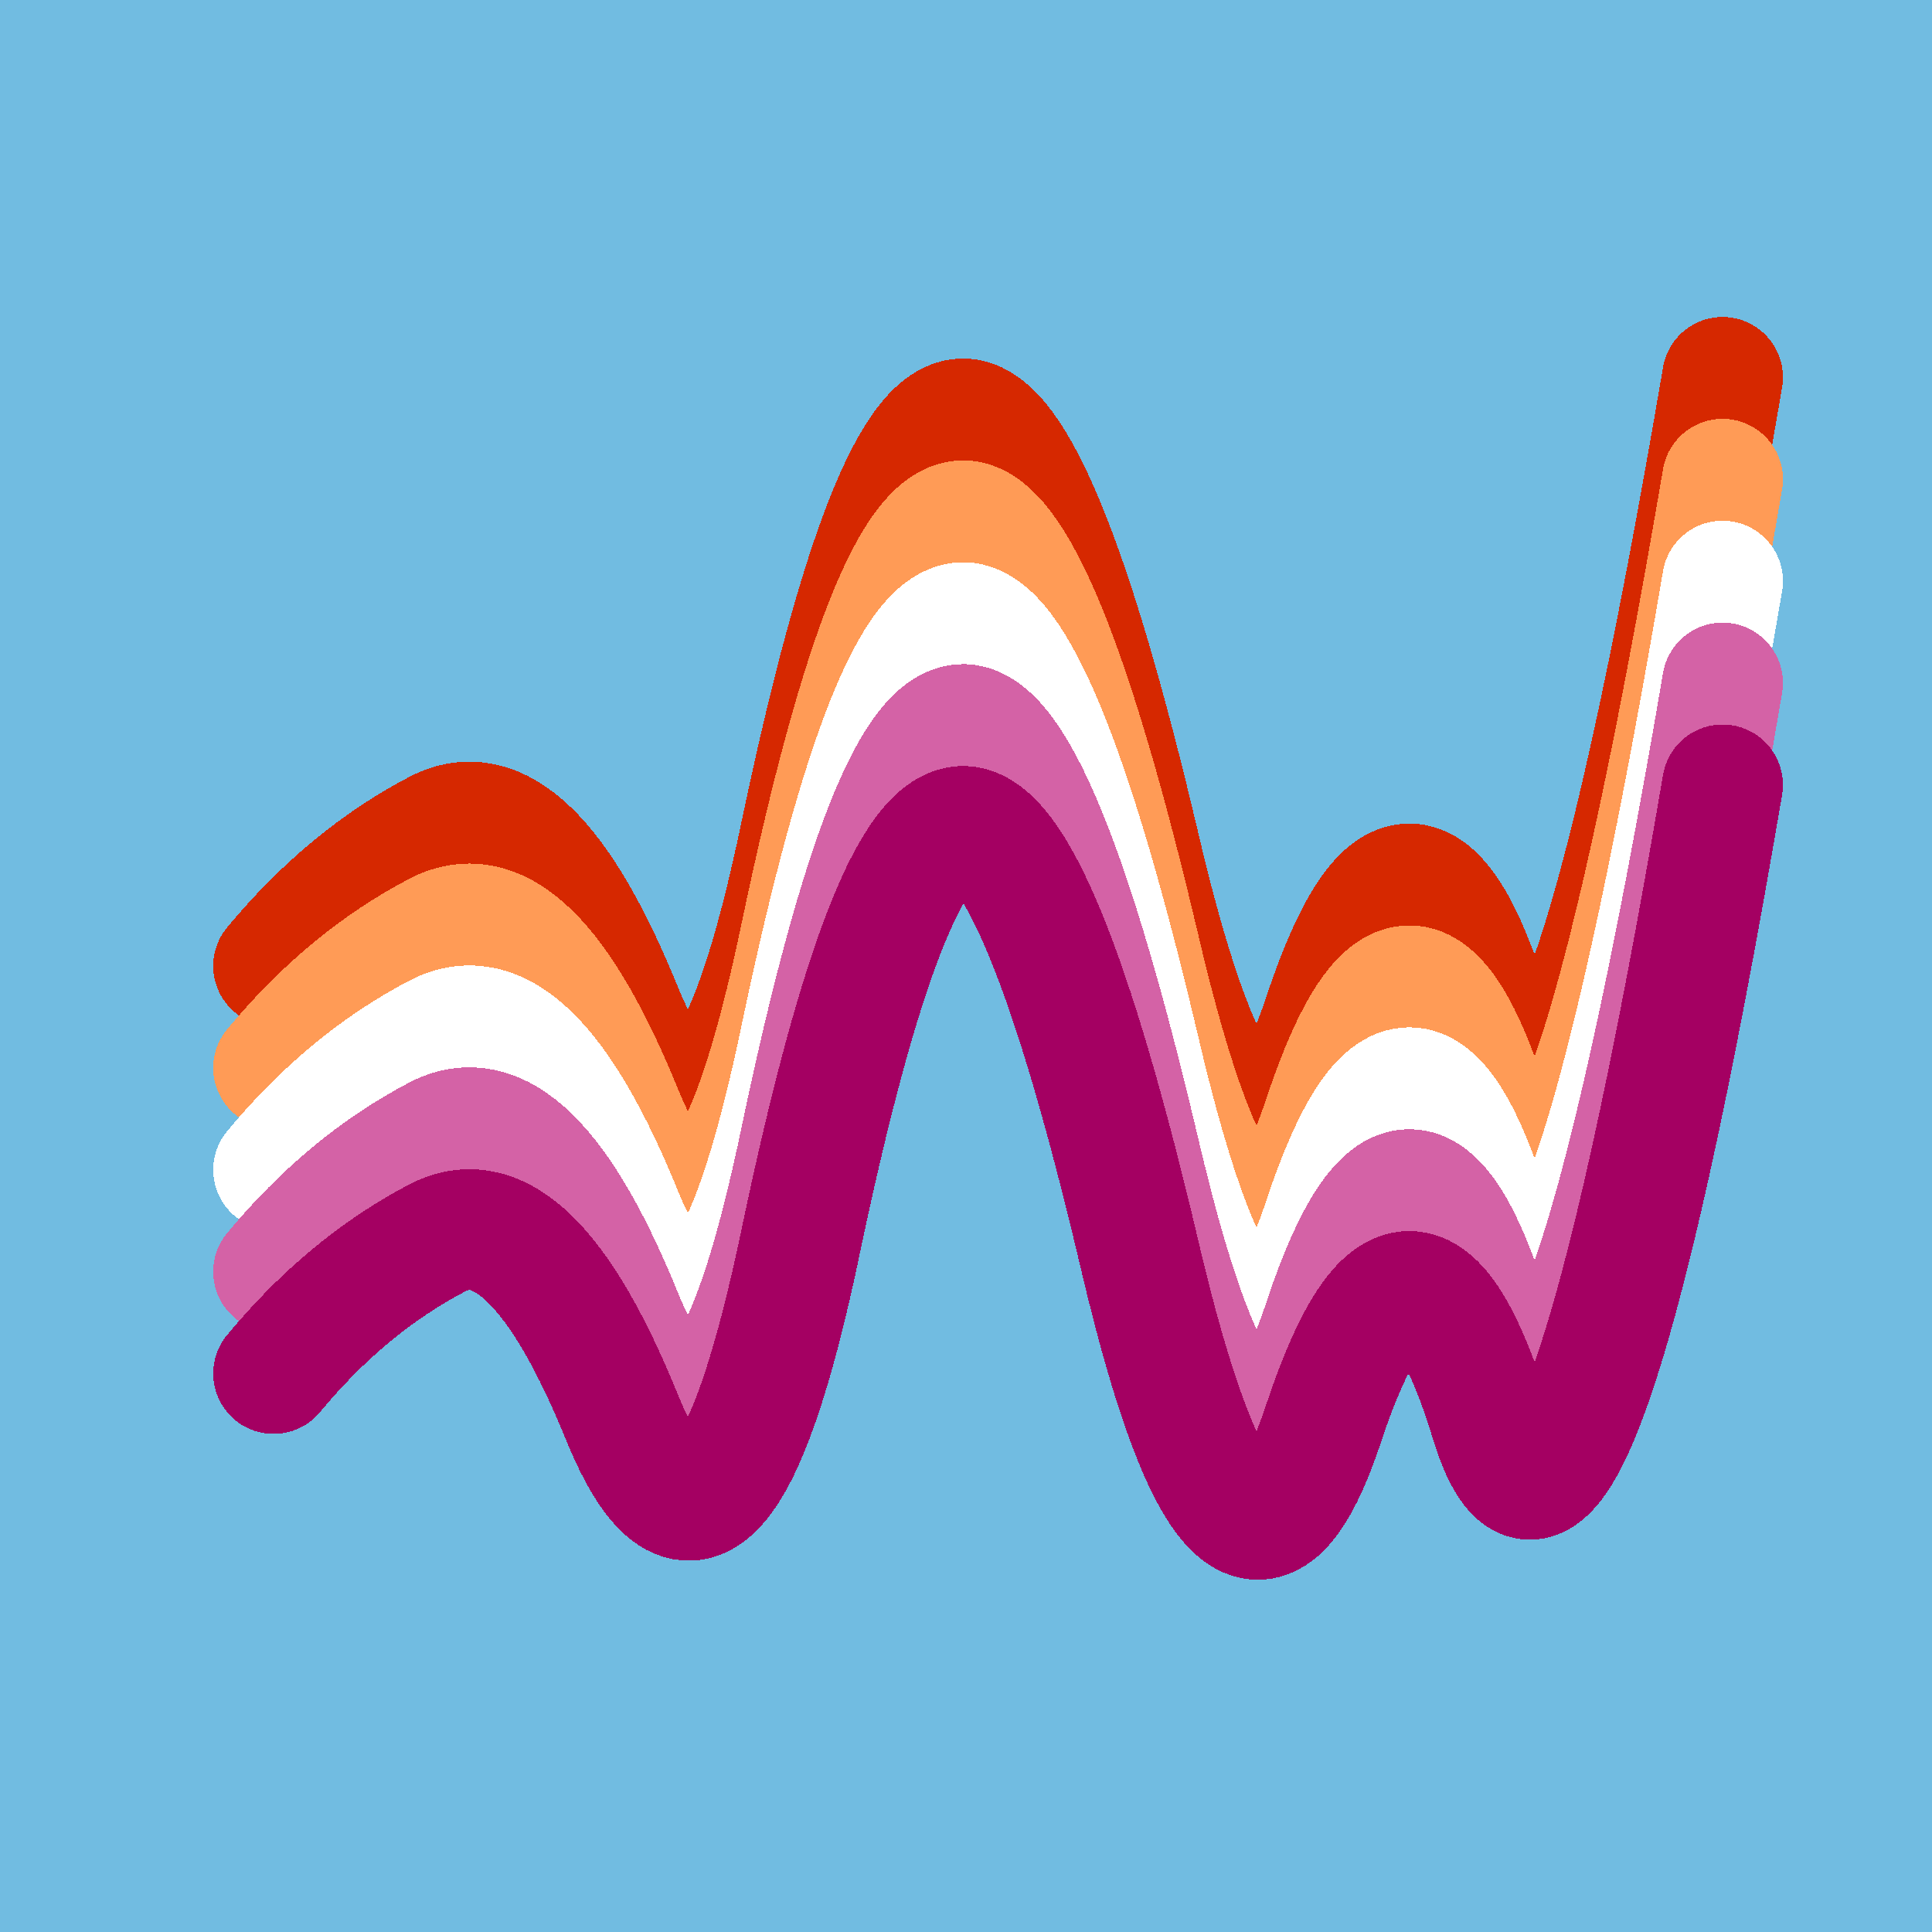
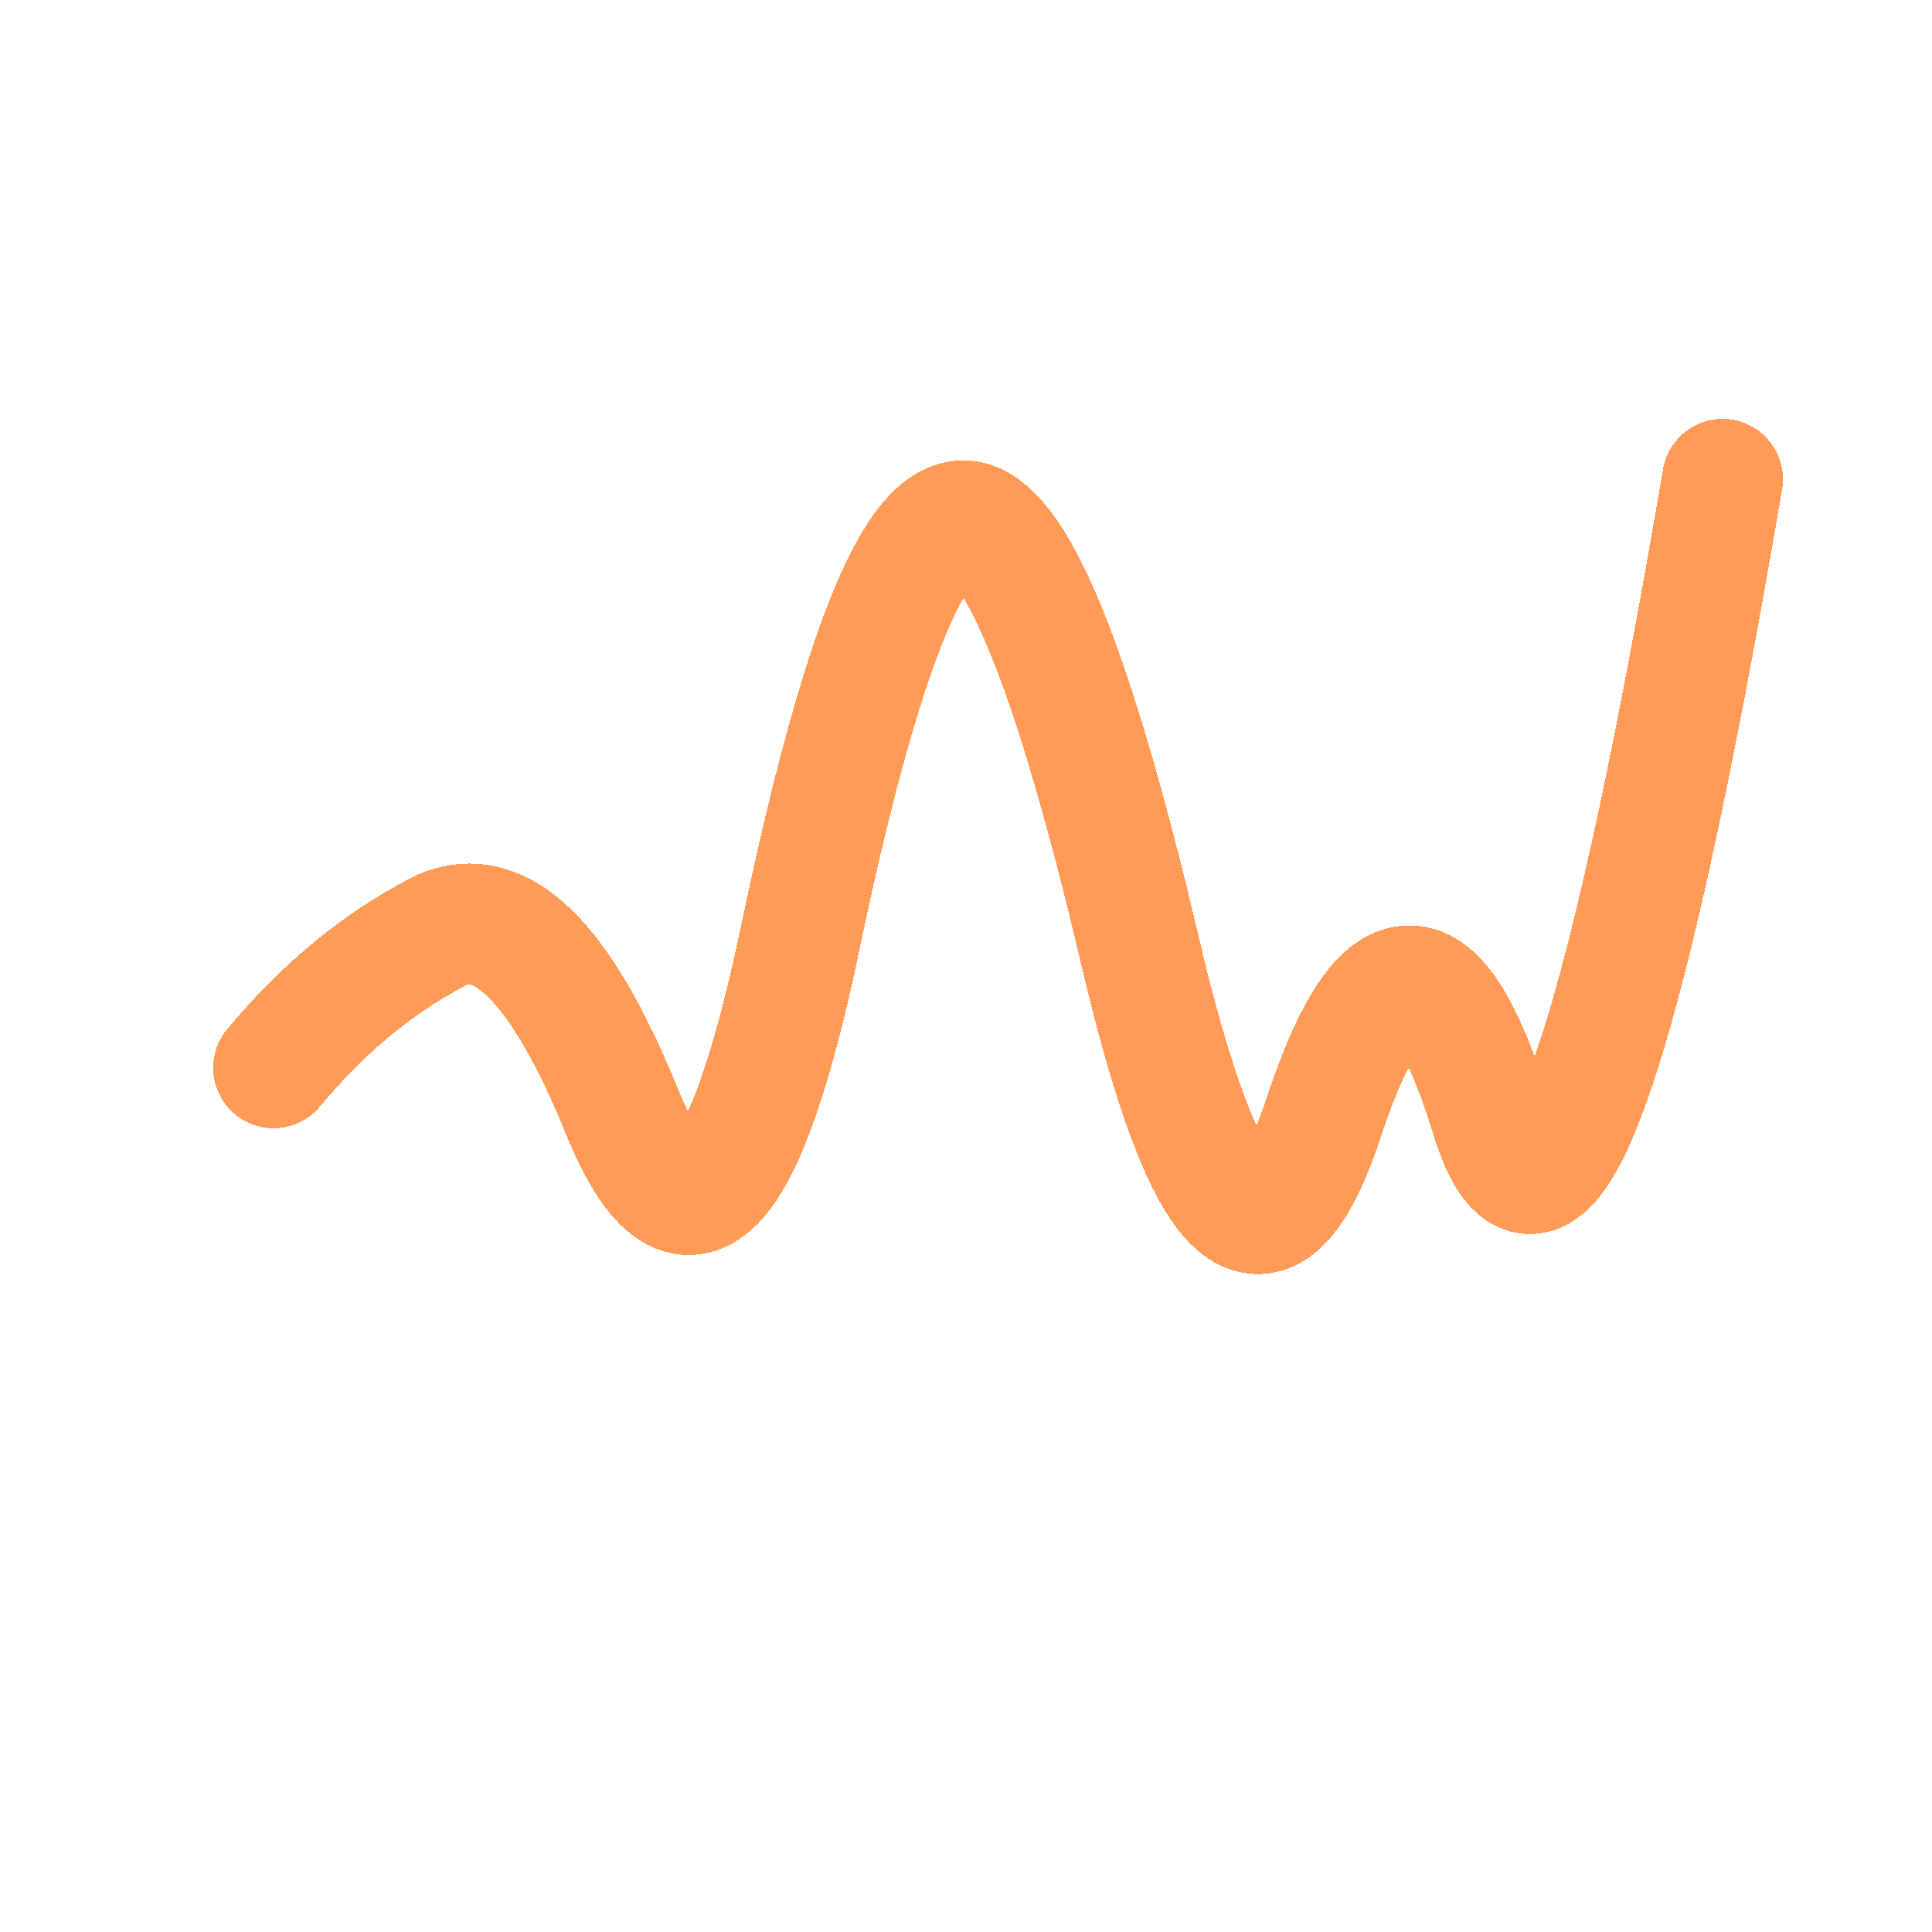
<svg xmlns="http://www.w3.org/2000/svg" width="1024" height="1024" viewBox="0 0 1024 1024" shape-rendering="crispEdges">
-   <rect width="1024" height="1024" fill="#71BCE1" />
-   <path d="M145,512 Q184,465,232,440,281,415,330,536,380,657,425,439,471,221,511,222,551,224,604,449,657,675,702,537,748,400,790,537,832,675,913,200" fill="transparent" stroke="#D62800" stroke-width="64" stroke-linecap="round" transform="translate(0,0)" />
  <path d="M145,512 Q184,465,232,440,281,415,330,536,380,657,425,439,471,221,511,222,551,224,604,449,657,675,702,537,748,400,790,537,832,675,913,200" fill="transparent" stroke="#FF9B56" stroke-width="64" stroke-linecap="round" transform="translate(0,54)" />
-   <path d="M145,512 Q184,465,232,440,281,415,330,536,380,657,425,439,471,221,511,222,551,224,604,449,657,675,702,537,748,400,790,537,832,675,913,200" fill="transparent" stroke="#FFFFFF" stroke-width="64" stroke-linecap="round" transform="translate(0,108)" />
-   <path d="M145,512 Q184,465,232,440,281,415,330,536,380,657,425,439,471,221,511,222,551,224,604,449,657,675,702,537,748,400,790,537,832,675,913,200" fill="transparent" stroke="#D462A6" stroke-width="64" stroke-linecap="round" transform="translate(0,162)" />
-   <path d="M145,512 Q184,465,232,440,281,415,330,536,380,657,425,439,471,221,511,222,551,224,604,449,657,675,702,537,748,400,790,537,832,675,913,200" fill="transparent" stroke="#A40062" stroke-width="64" stroke-linecap="round" transform="translate(0,216)" />
</svg>